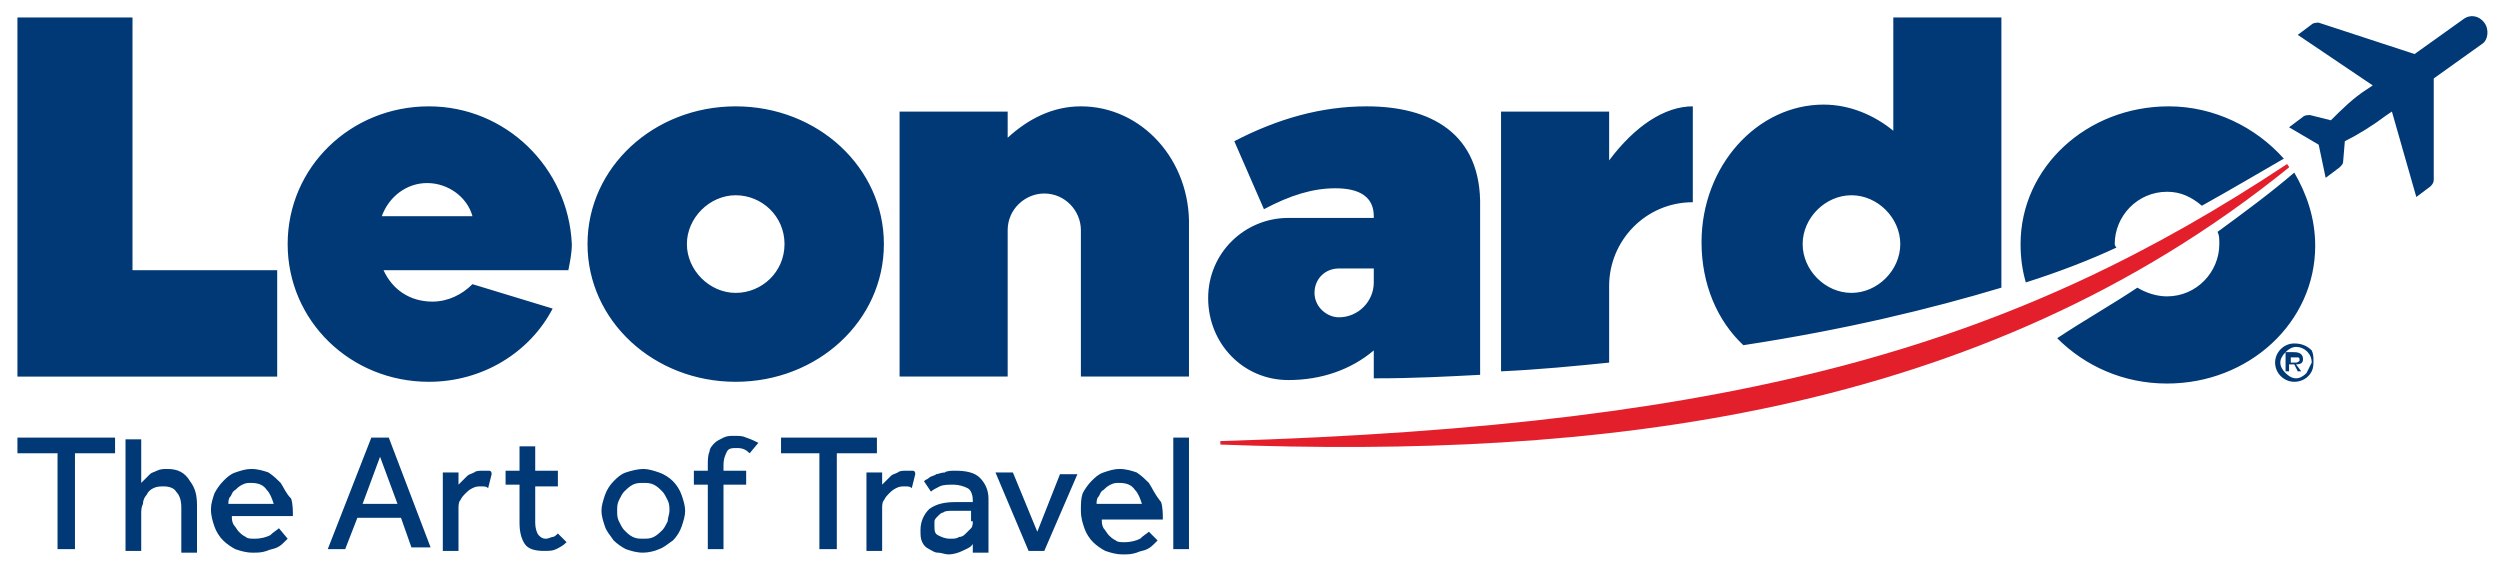
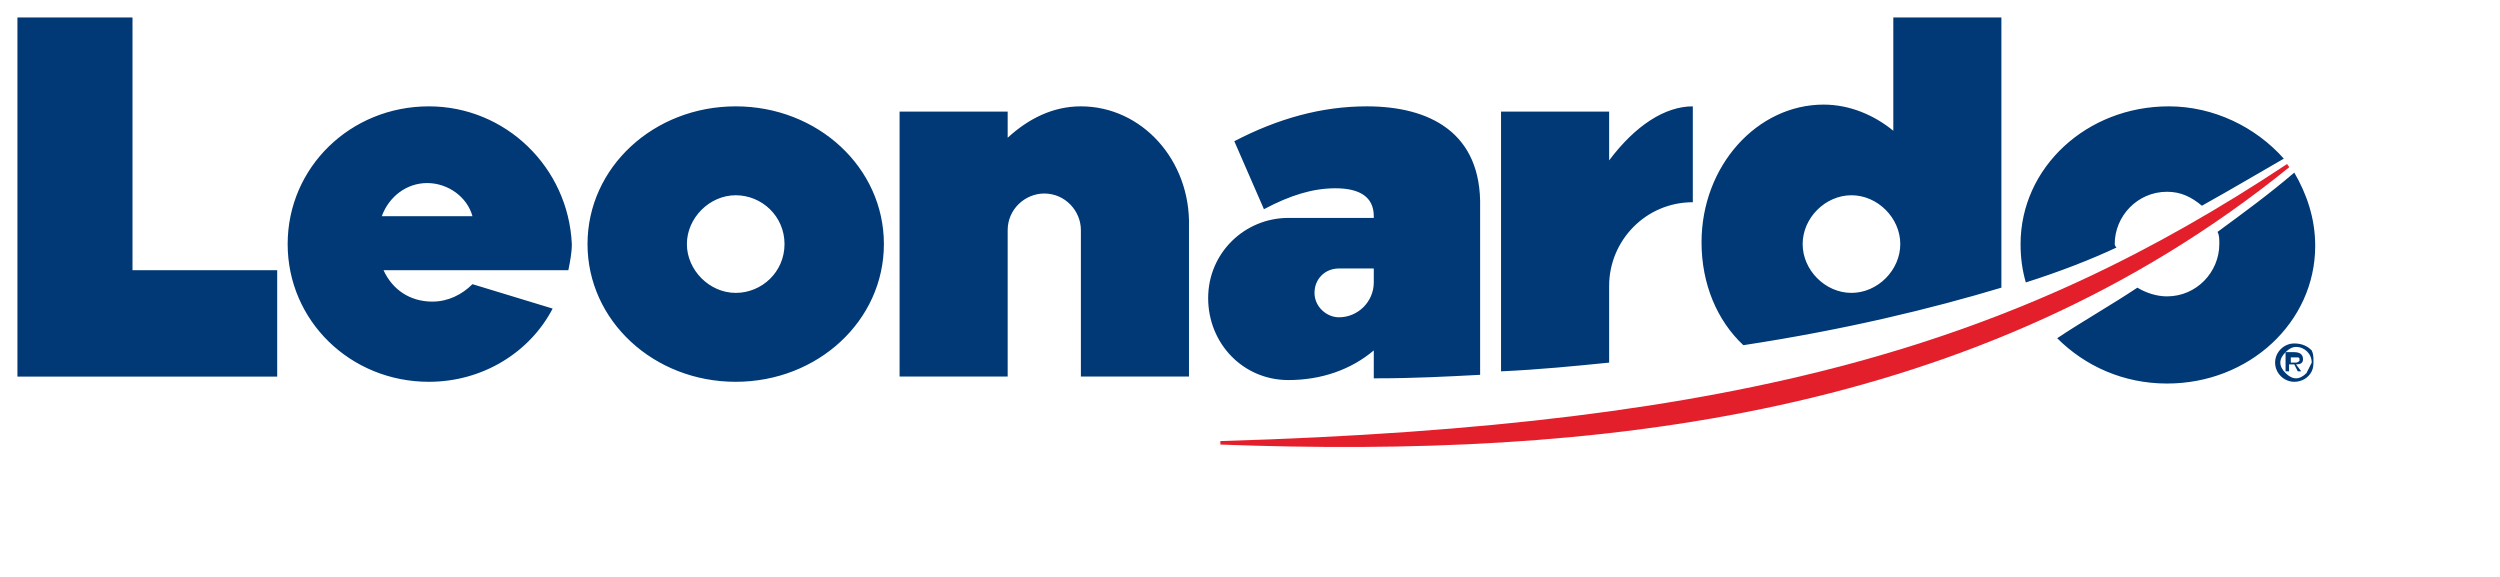
<svg xmlns="http://www.w3.org/2000/svg" version="1.1" id="Layer_1" x="0px" y="0px" viewBox="0 0 143.4 33.1" style="enable-background:new 0 0 143.4 33.1;" xml:space="preserve">
  <style type="text/css">
	.st0{fill:#003976;}
	.st1{fill:#E31F2B;}
</style>
  <g>
    <g>
-       <path class="st0" d="M142.5,1.3C142.5,1.3,142.5,1.3,142.5,1.3c-0.3-0.4-0.8-0.5-1.2-0.2l-2.8,2l-5.5-1.8c-0.1,0-0.3,0-0.4,0.1    L131.8,2l4.3,2.9l-0.3,0.2c-0.8,0.5-1.5,1.2-2.1,1.8l-1.2-0.3c-0.1,0-0.3,0-0.4,0.1l-0.8,0.6l1.7,1l0.4,1.9l0.8-0.6    c0.1-0.1,0.2-0.2,0.2-0.3l0.1-1.2c0.8-0.4,1.6-0.9,2.4-1.5l0.3-0.2l1.4,4.9l0.8-0.6c0.1-0.1,0.2-0.2,0.2-0.4l0-5.8l2.8-2    C142.7,2.3,142.8,1.7,142.5,1.3C142.5,1.3,142.5,1.3,142.5,1.3C142.5,1.3,142.5,1.3,142.5,1.3z" />
-       <path class="st0" d="M1,26h2.3v5.5h1V26h2.3v-0.9H1V26z M9.6,26.9c-0.2,0-0.4,0-0.6,0.1c-0.2,0.1-0.3,0.1-0.4,0.2    c-0.1,0.1-0.2,0.2-0.3,0.3c-0.1,0.1-0.1,0.1-0.2,0.2v-2.5H7.2v6.4h0.9v-2.1c0-0.2,0-0.4,0.1-0.6c0-0.2,0.1-0.4,0.2-0.5    c0.1-0.2,0.2-0.3,0.4-0.4c0.2-0.1,0.4-0.1,0.6-0.1c0.3,0,0.6,0.1,0.7,0.3c0.2,0.2,0.3,0.5,0.3,0.9v2.6h0.9v-2.7    c0-0.6-0.1-1-0.4-1.4C10.6,27.1,10.2,26.9,9.6,26.9z M16.1,27.7c-0.2-0.2-0.4-0.4-0.7-0.6c-0.3-0.1-0.6-0.2-1-0.2    c-0.3,0-0.6,0.1-0.9,0.2c-0.3,0.1-0.5,0.3-0.7,0.5c-0.2,0.2-0.4,0.5-0.5,0.7c-0.1,0.3-0.2,0.6-0.2,0.9c0,0.4,0.1,0.7,0.2,1    c0.1,0.3,0.3,0.6,0.5,0.8c0.2,0.2,0.5,0.4,0.7,0.5c0.3,0.1,0.6,0.2,1,0.2c0.3,0,0.5,0,0.8-0.1c0.2-0.1,0.4-0.1,0.6-0.2    c0.2-0.1,0.3-0.2,0.4-0.3c0.1-0.1,0.2-0.2,0.2-0.2l0,0L16,30.3l0,0l0,0c-0.1,0.1-0.3,0.2-0.5,0.4c-0.2,0.1-0.5,0.2-0.9,0.2    c-0.2,0-0.4,0-0.5-0.1c-0.2-0.1-0.3-0.2-0.4-0.3c-0.1-0.1-0.2-0.3-0.3-0.4c-0.1-0.2-0.1-0.3-0.1-0.5h3.5v0c0-0.3,0-0.7-0.1-1    C16.4,28.3,16.3,28,16.1,27.7z M13.1,28.9c0-0.1,0-0.3,0.1-0.4c0.1-0.1,0.1-0.3,0.3-0.4c0.1-0.1,0.2-0.2,0.4-0.3    c0.2-0.1,0.3-0.1,0.5-0.1c0.4,0,0.7,0.1,0.9,0.4c0.2,0.2,0.3,0.5,0.4,0.8H13.1z M22.3,25.1h-1l-2.5,6.4l0,0h1l0.7-1.8H23l0.6,1.7    l0,0h1.1L22.3,25.1L22.3,25.1z M20.8,28.9l1-2.7l1,2.7H20.8z M28,27c-0.1,0-0.2,0-0.3,0c-0.2,0-0.4,0-0.5,0.1    c-0.2,0.1-0.3,0.1-0.4,0.2c-0.1,0.1-0.2,0.2-0.3,0.3c-0.1,0.1-0.1,0.1-0.2,0.2l0-0.7h-0.9l0,0c0,0.1,0,0.2,0,0.3v4.2h0.9v-2.4    c0-0.2,0-0.4,0.1-0.5c0.1-0.2,0.2-0.3,0.3-0.4c0.1-0.1,0.2-0.2,0.4-0.3c0.2-0.1,0.3-0.1,0.5-0.1c0.2,0,0.3,0,0.4,0.1l0,0l0.2-0.8    l0,0l0,0C28.2,27,28.1,27,28,27z M32,30.6c-0.1,0.1-0.2,0.2-0.3,0.2c-0.1,0-0.2,0.1-0.4,0.1c-0.2,0-0.3-0.1-0.4-0.2    c-0.1-0.1-0.2-0.4-0.2-0.7v-2.1H32V27h-1.3v-1.4h-0.9V27h-0.8v0.8h0.8v2.2c0,0.5,0.1,0.9,0.3,1.2c0.2,0.3,0.6,0.4,1.1,0.4    c0.3,0,0.5,0,0.7-0.1c0.2-0.1,0.4-0.2,0.6-0.4l0,0L32,30.6L32,30.6z M38.6,27.6c-0.2-0.2-0.5-0.4-0.8-0.5    c-0.3-0.1-0.6-0.2-0.9-0.2c-0.3,0-0.7,0.1-1,0.2c-0.3,0.1-0.5,0.3-0.7,0.5c-0.2,0.2-0.4,0.5-0.5,0.8c-0.1,0.3-0.2,0.6-0.2,0.9    c0,0.3,0.1,0.6,0.2,0.9c0.1,0.3,0.3,0.5,0.5,0.8c0.2,0.2,0.5,0.4,0.7,0.5c0.3,0.1,0.6,0.2,1,0.2c0.3,0,0.7-0.1,0.9-0.2    c0.3-0.1,0.5-0.3,0.8-0.5c0.2-0.2,0.4-0.5,0.5-0.8c0.1-0.3,0.2-0.6,0.2-0.9c0-0.3-0.1-0.6-0.2-0.9C39,28.1,38.8,27.8,38.6,27.6z     M38.3,29.9c-0.1,0.2-0.2,0.4-0.3,0.5c-0.1,0.1-0.3,0.3-0.5,0.4c-0.2,0.1-0.4,0.1-0.6,0.1c-0.2,0-0.4,0-0.6-0.1    c-0.2-0.1-0.3-0.2-0.5-0.4c-0.1-0.1-0.2-0.3-0.3-0.5c-0.1-0.2-0.1-0.4-0.1-0.6s0-0.4,0.1-0.6c0.1-0.2,0.2-0.4,0.3-0.5    c0.1-0.1,0.3-0.3,0.5-0.4s0.4-0.1,0.6-0.1c0.2,0,0.4,0,0.6,0.1s0.3,0.2,0.5,0.4c0.1,0.1,0.2,0.3,0.3,0.5c0.1,0.2,0.1,0.4,0.1,0.6    C38.4,29.5,38.3,29.7,38.3,29.9z M42.8,25.1C42.6,25,42.4,25,42.1,25c-0.2,0-0.4,0-0.6,0.1c-0.2,0.1-0.4,0.2-0.5,0.3    c-0.1,0.1-0.3,0.3-0.3,0.5c-0.1,0.2-0.1,0.5-0.1,0.8V27h-0.8v0.8h0.8v3.7h0.9v-3.7h1.3V27h-1.3v-0.3c0-0.4,0.1-0.6,0.2-0.8    c0.1-0.2,0.3-0.2,0.6-0.2c0.3,0,0.5,0.1,0.7,0.3l0,0l0.5-0.6l0,0C43.3,25.3,43.1,25.2,42.8,25.1z M50.3,25.1h-5.5V26H47v5.5h1V26    h2.3V25.1z M52.3,27c-0.1,0-0.2,0-0.3,0c-0.2,0-0.4,0-0.5,0.1c-0.2,0.1-0.3,0.1-0.4,0.2c-0.1,0.1-0.2,0.2-0.3,0.3    c-0.1,0.1-0.1,0.1-0.2,0.2l0-0.7h-0.9l0,0c0,0.1,0,0.2,0,0.3v4.2h0.9v-2.4c0-0.2,0-0.4,0.1-0.5c0.1-0.2,0.2-0.3,0.3-0.4    c0.1-0.1,0.2-0.2,0.4-0.3c0.2-0.1,0.3-0.1,0.5-0.1c0.2,0,0.3,0,0.4,0.1l0,0l0.2-0.8l0,0l0,0C52.5,27,52.4,27,52.3,27z M56.7,31.3    v-2.7c0-0.5-0.2-0.9-0.5-1.2c-0.3-0.3-0.8-0.4-1.4-0.4c-0.2,0-0.5,0-0.6,0.1c-0.2,0-0.4,0.1-0.5,0.1c-0.1,0.1-0.3,0.1-0.4,0.2    c-0.1,0.1-0.2,0.1-0.3,0.2l0,0l0.4,0.6l0,0l0,0c0.1-0.1,0.3-0.2,0.5-0.3c0.2-0.1,0.5-0.1,0.8-0.1c0.3,0,0.6,0.1,0.8,0.2    c0.2,0.1,0.3,0.4,0.3,0.7v0.1c0,0-0.1,0-0.1,0c-0.1,0-0.2,0-0.3,0c-0.1,0-0.2,0-0.3,0c-0.1,0-0.2,0-0.3,0c-0.6,0-1.1,0.1-1.5,0.4    c-0.3,0.3-0.5,0.7-0.5,1.2c0,0.3,0,0.5,0.1,0.7c0.1,0.2,0.2,0.3,0.4,0.4c0.2,0.1,0.3,0.2,0.5,0.2c0.2,0,0.4,0.1,0.6,0.1    c0.3,0,0.6-0.1,0.8-0.2c0.2-0.1,0.5-0.2,0.6-0.4l0,0.5h0.9l0,0C56.7,31.4,56.7,31.3,56.7,31.3z M55.8,29.9c0,0.1,0,0.3-0.1,0.4    c-0.1,0.1-0.2,0.2-0.3,0.3c-0.1,0.1-0.2,0.2-0.4,0.2c-0.1,0.1-0.3,0.1-0.5,0.1c-0.3,0-0.5-0.1-0.7-0.2c-0.2-0.1-0.2-0.3-0.2-0.5    c0-0.1,0-0.2,0-0.3c0-0.1,0.1-0.2,0.2-0.3c0.1-0.1,0.2-0.2,0.3-0.2c0.1-0.1,0.3-0.1,0.6-0.1c0.1,0,0.2,0,0.3,0l0.3,0    c0.1,0,0.2,0,0.3,0c0.1,0,0.1,0,0.1,0V29.9z M59.5,30.5l-1.4-3.4l0,0h-1l1.9,4.5l0,0h0.9l1.9-4.4l0,0h-1L59.5,30.5z M65.9,27.7    c-0.2-0.2-0.4-0.4-0.7-0.6c-0.3-0.1-0.6-0.2-1-0.2c-0.3,0-0.6,0.1-0.9,0.2c-0.3,0.1-0.5,0.3-0.7,0.5c-0.2,0.2-0.4,0.5-0.5,0.7    C62,28.6,62,28.9,62,29.3c0,0.4,0.1,0.7,0.2,1c0.1,0.3,0.3,0.6,0.5,0.8c0.2,0.2,0.5,0.4,0.7,0.5c0.3,0.1,0.6,0.2,1,0.2    c0.3,0,0.5,0,0.8-0.1c0.2-0.1,0.4-0.1,0.6-0.2c0.2-0.1,0.3-0.2,0.4-0.3c0.1-0.1,0.2-0.2,0.2-0.2l0,0l-0.5-0.5l0,0l0,0    c-0.1,0.1-0.3,0.2-0.5,0.4c-0.2,0.1-0.5,0.2-0.9,0.2c-0.2,0-0.4,0-0.5-0.1c-0.2-0.1-0.3-0.2-0.4-0.3c-0.1-0.1-0.2-0.3-0.3-0.4    c-0.1-0.2-0.1-0.3-0.1-0.5h3.5v0c0-0.3,0-0.7-0.1-1C66.2,28.3,66.1,28,65.9,27.7z M62.9,28.9c0-0.1,0-0.3,0.1-0.4    c0.1-0.1,0.1-0.3,0.3-0.4c0.1-0.1,0.2-0.2,0.4-0.3c0.2-0.1,0.3-0.1,0.5-0.1c0.4,0,0.7,0.1,0.9,0.4c0.2,0.2,0.3,0.5,0.4,0.8H62.9z     M67.3,25.1v6.4h0.9v-6.4H67.3z" />
      <path class="st0" d="M131.6,9.9c-1.4,1.2-2.9,2.3-4.4,3.4c0.1,0.2,0.1,0.4,0.1,0.7c0,1.6-1.3,3-3,3c-0.6,0-1.2-0.2-1.7-0.5    c-1.5,1-3.1,1.9-4.6,2.9c1.6,1.6,3.8,2.6,6.3,2.6c4.7,0,8.5-3.5,8.5-7.9C132.8,12.5,132.3,11.1,131.6,9.9z M131.6,19.7    c-0.6,0-1.1,0.5-1.1,1.1c0,0.6,0.5,1.1,1.1,1.1c0.4,0,0.8-0.2,1-0.6c0.1-0.2,0.1-0.4,0.1-0.6c0-0.2,0-0.4-0.1-0.6    C132.4,19.9,132.1,19.7,131.6,19.7z M132.3,21.4c-0.2,0.2-0.4,0.3-0.6,0.3c-0.2,0-0.4-0.1-0.6-0.3c-0.2-0.2-0.3-0.4-0.3-0.6    c0-0.2,0.1-0.4,0.3-0.6c0.2-0.2,0.4-0.3,0.6-0.3c0.5,0,0.9,0.4,0.9,0.9C132.5,21,132.4,21.2,132.3,21.4z M42.2,6.1    c-4.7,0-8.5,3.5-8.5,7.9s3.8,7.9,8.5,7.9c4.7,0,8.5-3.5,8.5-7.9S46.9,6.1,42.2,6.1z M42.2,16.8c-1.5,0-2.8-1.3-2.8-2.8    s1.3-2.8,2.8-2.8S45,12.4,45,14S43.7,16.8,42.2,16.8z M24.6,6.1c-4.5,0-8.1,3.5-8.1,7.9s3.6,7.9,8.1,7.9c3.1,0,5.8-1.7,7.1-4.2    l-4.6-1.4c-0.6,0.6-1.4,1-2.3,1c-1.3,0-2.3-0.7-2.8-1.8l10.6,0c0.1-0.5,0.2-1,0.2-1.5C32.6,9.6,29,6.1,24.6,6.1z M21.9,12.4    c0.4-1.1,1.4-1.9,2.6-1.9c1.2,0,2.3,0.8,2.6,1.9H21.9z M7.6,1H1v20.6h14.9v-6.1H7.6V1z M62,6.1c-1.6,0-3,0.7-4.2,1.8V6.4h-6.2    v15.2l6.2,0v-8.4c0-1.2,1-2.1,2.1-2.1c1.2,0,2.1,1,2.1,2.1v8.4l6.2,0V13C68.3,9.2,65.5,6.1,62,6.1z M108.6,7.5    c-1.1-0.9-2.5-1.5-4-1.5c-3.8,0-7,3.5-7,7.9c0,2.4,0.9,4.5,2.4,5.9c5.9-0.9,10.8-2.1,14.8-3.3V1h-6.2V7.5z M106.2,16.8    c-1.5,0-2.8-1.3-2.8-2.8s1.3-2.8,2.8-2.8c1.5,0,2.8,1.3,2.8,2.8S107.7,16.8,106.2,16.8z M121.3,14c0-1.6,1.3-3,3-3    c0.8,0,1.4,0.3,2,0.8c1.8-1,3.3-1.9,4.7-2.7c-1.6-1.8-4-3-6.6-3c-4.7,0-8.5,3.5-8.5,7.9c0,0.8,0.1,1.5,0.3,2.2    c1.9-0.6,3.7-1.3,5.2-2C121.3,14.1,121.3,14,121.3,14z M132.1,20.6c0-0.2-0.1-0.4-0.5-0.4h-0.5v1.1h0.2v-0.4h0.2l0.1,0l0.2,0.4    h0.2l-0.3-0.4C132,20.9,132.1,20.8,132.1,20.6z M131.7,20.8h-0.3v-0.3h0.3c0.2,0,0.2,0,0.2,0.2C131.9,20.7,131.8,20.8,131.7,20.8z     M78.4,6.1c-2.6,0-5.1,0.7-7.6,2l1.7,3.9c1.5-0.8,2.8-1.2,4.1-1.2c1.4,0,2.2,0.5,2.2,1.6v0.1h-4.9c-2.5,0-4.6,2-4.6,4.6    c0,2.6,2,4.7,4.6,4.7c1.9,0,3.6-0.6,4.9-1.7v1.6h0.2c2.1,0,4-0.1,5.9-0.2v-9.6C85,7.6,82,6.1,78.4,6.1z M78.8,16.2    c0,1.1-0.9,2-2,2c-0.7,0-1.4-0.6-1.4-1.4s0.6-1.4,1.4-1.4h2V16.2z M92.3,9.2V6.4h-6.2v14.9c2.2-0.1,4.2-0.3,6.2-0.5v-4.4    c0-2.6,2.1-4.8,4.8-4.8V6.1C95.5,6.1,93.8,7.2,92.3,9.2z" />
      <path class="st1" d="M131.2,9.4C115.8,19.6,100.4,24.4,70,25.3v0.2c21.5,0.8,43.5-1.5,61.3-15.9C131.3,9.5,131.2,9.5,131.2,9.4z" />
    </g>
  </g>
</svg>